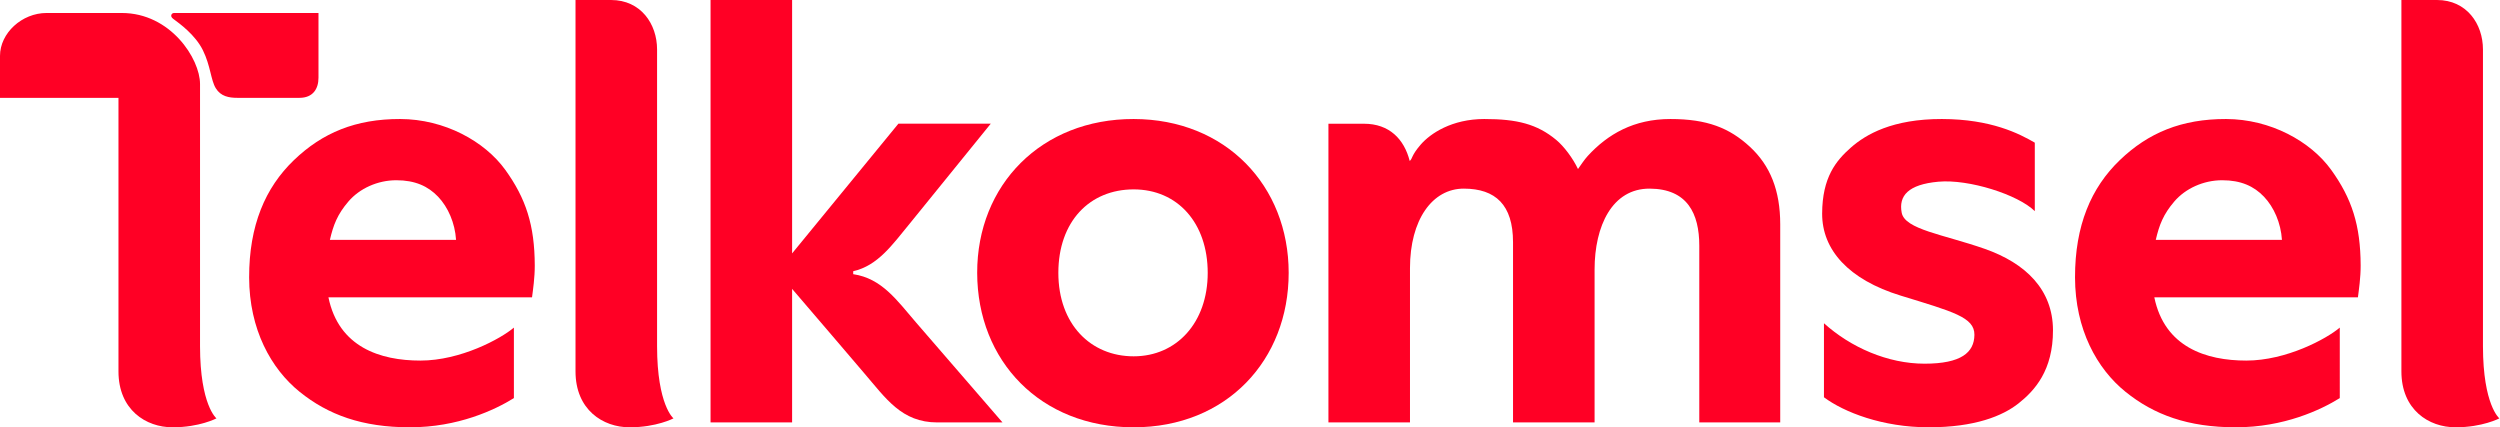
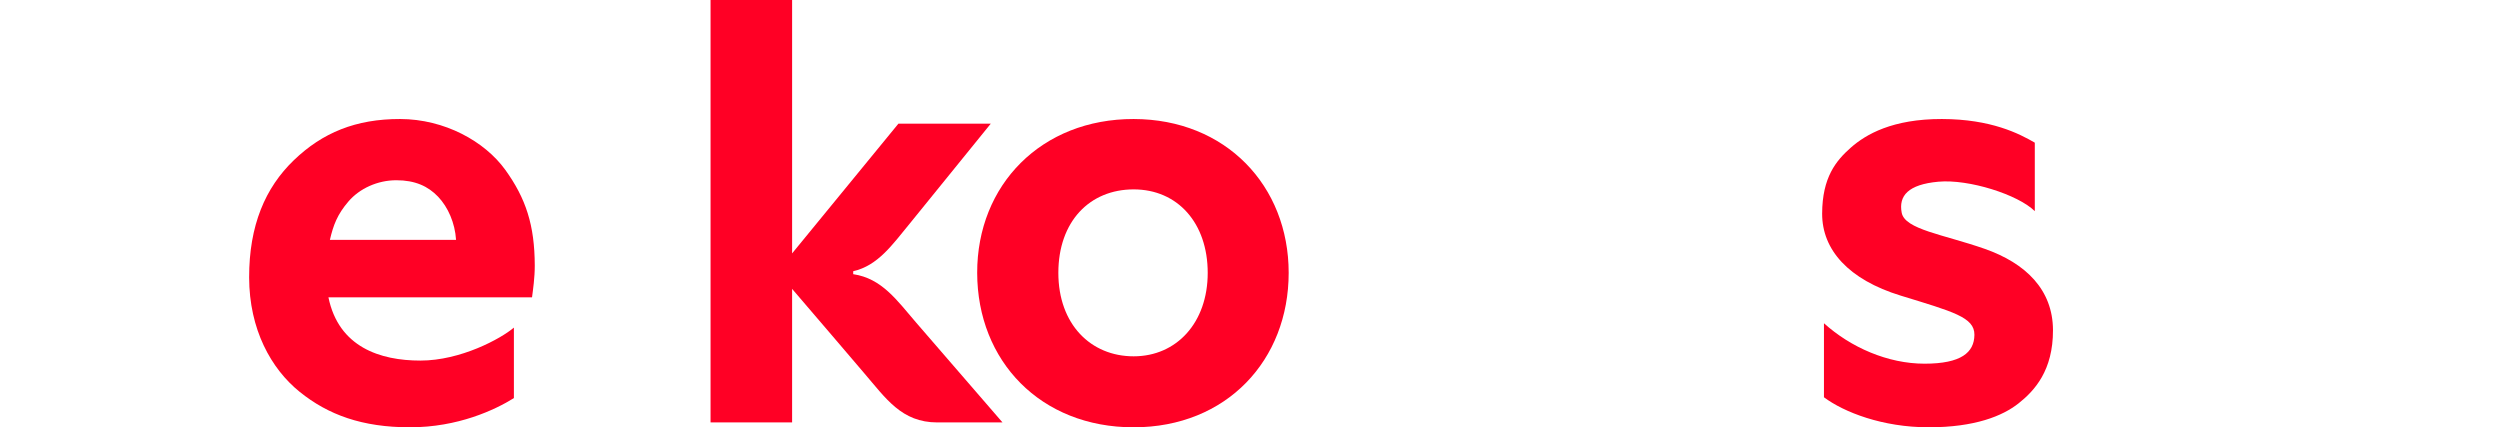
<svg xmlns="http://www.w3.org/2000/svg" xmlns:ns1="http://www.inkscape.org/namespaces/inkscape" xmlns:ns2="http://sodipodi.sourceforge.net/DTD/sodipodi-0.dtd" version="1.1" id="svg4256" width="1000" height="170.965" viewBox="0 0 1000 170.965" ns1:version="1.0.2 (e86c870879, 2021-01-15)" ns2:docname="Telkomsel_2021.svg">
  <ns2:namedview pagecolor="#ffffff" bordercolor="#666666" borderopacity="1" objecttolerance="10" gridtolerance="10" guidetolerance="10" ns1:pageopacity="0" ns1:pageshadow="2" ns1:window-width="1366" ns1:window-height="705" id="namedview6" showgrid="false" ns1:zoom="0.47939068" ns1:cx="164.47014" ns1:cy="-266.6625" ns1:window-x="-8" ns1:window-y="-8" ns1:window-maximized="1" ns1:current-layer="svg4256" showguides="false" ns1:document-rotation="0" />
  <defs id="defs4262" />
  <g id="g1603" style="fill:#ff0025;fill-opacity:1" transform="matrix(1.333,0,0,1.333,-5.9322019e-4,0)">
    <path id="path1082" style="color:#000000;font-style:normal;font-variant:normal;font-weight:normal;font-stretch:normal;font-size:medium;line-height:normal;font-family:sans-serif;font-variant-ligatures:normal;font-variant-position:normal;font-variant-caps:normal;font-variant-numeric:normal;font-variant-alternates:normal;font-variant-east-asian:normal;font-feature-settings:normal;font-variation-settings:normal;text-indent:0;text-align:start;text-decoration:none;text-decoration-line:none;text-decoration-style:solid;text-decoration-color:#000000;letter-spacing:normal;word-spacing:normal;text-transform:none;writing-mode:lr-tb;direction:ltr;text-orientation:mixed;dominant-baseline:auto;baseline-shift:baseline;text-anchor:start;white-space:normal;shape-padding:0;shape-margin:0;inline-size:0;clip-rule:nonzero;display:inline;overflow:visible;visibility:visible;isolation:auto;mix-blend-mode:normal;color-interpolation:sRGB;color-interpolation-filters:linearRGB;solid-color:#000000;solid-opacity:1;vector-effect:none;fill:#ff0025;fill-opacity:1;fill-rule:evenodd;stroke:none;stroke-width:41.981;stroke-linecap:butt;stroke-linejoin:miter;stroke-miterlimit:4;stroke-dasharray:none;stroke-dashoffset:0;stroke-opacity:1;paint-order:stroke fill markers;color-rendering:auto;image-rendering:auto;shape-rendering:auto;text-rendering:auto;enable-background:accumulate;stop-color:#000000" d="m 362.405,81.876 c 0,14.957 -9.345,25.046 -22.223,25.046 -12.878,0 -22.597,-9.621 -22.597,-25.046 0,-15.424 9.407,-25.046 22.597,-25.046 13.19,0 22.223,10.089 22.223,25.046 z M 340.182,35.714 c -27.635,-0.043 -46.992,19.713 -46.954,46.163 0.038,26.45 19.006,46.358 46.954,46.347 27.948,-0.011 46.515,-20.196 46.517,-46.347 0.002,-26.151 -18.882,-46.12 -46.517,-46.163 z" ns2:nodetypes="zzszzsssss" />
    <path id="path1082-3-1-9" style="color:#000000;font-style:normal;font-variant:normal;font-weight:normal;font-stretch:normal;font-size:medium;line-height:normal;font-family:sans-serif;font-variant-ligatures:normal;font-variant-position:normal;font-variant-caps:normal;font-variant-numeric:normal;font-variant-alternates:normal;font-variant-east-asian:normal;font-feature-settings:normal;font-variation-settings:normal;text-indent:0;text-align:start;text-decoration:none;text-decoration-line:none;text-decoration-style:solid;text-decoration-color:#000000;letter-spacing:normal;word-spacing:normal;text-transform:none;writing-mode:lr-tb;direction:ltr;text-orientation:mixed;dominant-baseline:auto;baseline-shift:baseline;text-anchor:start;white-space:normal;shape-padding:0;shape-margin:0;inline-size:0;clip-rule:nonzero;display:inline;overflow:visible;visibility:visible;isolation:auto;mix-blend-mode:normal;color-interpolation:sRGB;color-interpolation-filters:linearRGB;solid-color:#000000;solid-opacity:1;vector-effect:none;fill:#ff0025;fill-opacity:1;fill-rule:evenodd;stroke:none;stroke-width:40.193;stroke-linecap:butt;stroke-linejoin:miter;stroke-miterlimit:4;stroke-dasharray:none;stroke-dashoffset:0;stroke-opacity:1;paint-order:stroke fill markers;color-rendering:auto;image-rendering:auto;shape-rendering:auto;text-rendering:auto;enable-background:accumulate;stop-color:#000000" d="m 120.074,35.714 c -13.31,-0.025 -23.314,4.102 -31.897,12.359 -8.584,8.258 -13.437,19.568 -13.417,35.175 0.019,15.608 6.603,27.422 15.146,34.32 8.543,6.898 18.754,10.657 33.13,10.655 14.376,-0.002 25.489,-5.217 31.171,-8.764 V 98.307 c -3.943,3.345 -15.986,9.893 -28.055,9.893 -12.07,0 -24.532,-4.031 -27.597,-18.976 h 61.094 c 0.295,-2.346 0.834,-5.88 0.821,-9.591 -0.041,-12.068 -2.654,-20.079 -8.839,-28.659 -6.185,-8.579 -18.246,-15.235 -31.556,-15.26 z m -1.155,18.373 c 5.627,0 9.529,1.779 12.54,4.94 3.011,3.162 5.062,7.875 5.391,12.944 H 98.993 c 1.035,-4.439 2.23,-7.624 5.565,-11.515 3.334,-3.891 8.736,-6.369 14.362,-6.369 z" ns2:nodetypes="zzzzzcczccszzzzcczz" />
-     <path style="display:inline;opacity:1;fill:#ff0025;fill-opacity:1;fill-rule:evenodd;stroke:none;stroke-width:53.824;stroke-miterlimit:4;stroke-dasharray:none;stroke-opacity:1;paint-order:stroke fill markers" d="M 172.698,1.010467e-4 V 111.443 c 0,11.524 8.211,16.781 16.255,16.781 8.043,-1e-5 13.145,-2.679 13.145,-2.679 0,0 -4.905,-3.971 -4.926,-21.62 -0.021,-17.117 -0.002,-81.474 0,-89.088 C 197.173,7.224 192.316,1.010467e-4 183.358,1.010467e-4 Z" id="path1312" ns2:nodetypes="csscszsc" />
-     <path id="path1312-7" style="display:inline;opacity:1;fill:#ff0025;fill-opacity:1;fill-rule:evenodd;stroke:none;stroke-width:53.824;stroke-miterlimit:4;stroke-dasharray:none;stroke-opacity:1;paint-order:stroke fill markers" d="m 0,16.778 v 12.584 h 35.551 v 82.081 c 0,11.524 8.211,16.781 16.255,16.781 8.043,-1e-5 13.145,-2.679 13.145,-2.679 0,0 -4.905,-3.971 -4.926,-21.62 -0.021,-17.117 -0.002,-71.093 0,-78.706 C 60.026,17.605 51.151,3.897 36.548,3.897 l -22.569,6.86e-5 C 6.581,3.898 0,9.922 0,16.778 Z M 52.211,3.897 c -0.466,0 -0.841,0.375 -0.841,0.841 0,0.466 0.468,0.812 0.841,1.091 1.548,1.155 6.374,4.577 8.678,9.257 2.304,4.681 2.359,8.928 3.857,11.382 1.497,2.454 3.941,2.893 6.525,2.893 h 18.58 c 4.106,0 5.719,-2.759 5.719,-6.032 V 3.897 Z" />
    <path id="path1312-2" style="display:inline;opacity:1;fill:#ff0025;fill-opacity:1;fill-rule:evenodd;stroke:none;stroke-width:85.543;stroke-miterlimit:4;stroke-dasharray:none;stroke-opacity:1;paint-order:stroke fill markers" d="m 213.219,0 v 126.759 h 24.473 c -6.2e-4,-13.154 3.8e-4,-26.329 0,-40.076 5.29,6.112 19.746,23.106 21.584,25.24 6.554,7.613 11.255,14.836 21.976,14.836 h 19.574 c 0,0 -23.671,-27.352 -25.847,-29.879 -5.875,-6.824 -10.363,-13.331 -18.951,-14.607 v -0.888 c 7.402,-1.68 11.704,-7.891 17.042,-14.389 2.075,-2.527 24.232,-29.879 24.232,-29.879 h -27.716 l -31.894,38.921 c 0,0 -0.002,-52.893 0,-76.038 z" ns2:nodetypes="ccccsscsccsccccc" />
-     <path id="path1312-5-6" style="display:inline;opacity:1;fill:#ff0025;fill-opacity:1;fill-rule:evenodd;stroke:none;stroke-width:53.824;stroke-miterlimit:4;stroke-dasharray:none;stroke-opacity:1;paint-order:stroke fill markers" d="m 445.419,35.714 c -9.756,0 -16.19,4.328 -19.097,7.674 -2.907,3.346 -2.433,4.268 -3.305,4.91 C 421.352,41.751 416.911,37.129 409.289,37.129 h -10.66 v 89.63 h 24.473 V 80.48 c 0,-14.516 6.693,-23.905 16.179,-23.878 9.486,0.028 14.741,4.863 14.741,16.08 v 54.076 h 24.473 V 80.863 c 0,-13.046 5.278,-24.323 16.554,-24.26 11.276,0.063 14.865,7.456 14.865,17.141 v 53.015 h 24.287 V 67.3 c 0,-10.134 -2.997,-17.633 -9.121,-23.275 -6.124,-5.642 -12.819,-8.311 -23.832,-8.311 -11.012,0 -18.798,4.558 -24.784,11.06 -1.045,1.135 -2.031,2.669 -2.95,3.946 -1.528,-3.25 -4.21,-6.809 -6.509,-8.721 -5.767,-4.798 -11.832,-6.285 -21.588,-6.285 z" ns2:nodetypes="zzcscccszsccsssccsssscsz" />
    <path id="path1082-3-7" style="color:#000000;font-style:normal;font-variant:normal;font-weight:normal;font-stretch:normal;font-size:medium;line-height:normal;font-family:sans-serif;font-variant-ligatures:normal;font-variant-position:normal;font-variant-caps:normal;font-variant-numeric:normal;font-variant-alternates:normal;font-variant-east-asian:normal;font-feature-settings:normal;font-variation-settings:normal;text-indent:0;text-align:start;text-decoration:none;text-decoration-line:none;text-decoration-style:solid;text-decoration-color:#000000;letter-spacing:normal;word-spacing:normal;text-transform:none;writing-mode:lr-tb;direction:ltr;text-orientation:mixed;dominant-baseline:auto;baseline-shift:baseline;text-anchor:start;white-space:normal;shape-padding:0;shape-margin:0;inline-size:0;clip-rule:nonzero;display:inline;overflow:visible;visibility:visible;opacity:1;isolation:auto;mix-blend-mode:normal;color-interpolation:sRGB;color-interpolation-filters:linearRGB;solid-color:#000000;solid-opacity:1;vector-effect:none;fill:#ff0025;fill-opacity:1;fill-rule:evenodd;stroke:none;stroke-width:40.193;stroke-linecap:butt;stroke-linejoin:miter;stroke-miterlimit:4;stroke-dasharray:none;stroke-dashoffset:0;stroke-opacity:1;paint-order:stroke fill markers;color-rendering:auto;image-rendering:auto;shape-rendering:auto;text-rendering:auto;enable-background:accumulate;stop-color:#000000" d="m 582.702,35.714 c -14.808,-0.027 -22.789,4.601 -27.286,8.558 -4.497,3.957 -8.6,8.971 -8.637,19.821 -0.037,10.851 7.906,19.802 23.577,24.617 15.67,4.815 22.167,6.475 22.115,11.766 -0.052,5.29 -3.954,8.658 -14.973,8.658 -11.019,0 -22.153,-4.895 -30.175,-12.137 V 119.21 c 5.994,4.482 17.585,9.011 31.42,9.013 13.836,0.002 22.183,-3.383 26.996,-7.2 4.813,-3.816 10.35,-9.871 10.309,-21.973 C 616.006,86.948 607.898,78.986 595.537,74.661 583.176,70.335 571.605,68.876 570.649,63.822 c -0.956,-5.054 1.915,-8.474 11.026,-9.298 9.111,-0.825 23.903,3.87 28.917,8.838 V 42.811 c -4.675,-2.705 -13.082,-7.071 -27.89,-7.097 z" ns2:nodetypes="zzzzzzcczzzzzzccz" />
-     <path id="path1082-3-1" style="color:#000000;font-style:normal;font-variant:normal;font-weight:normal;font-stretch:normal;font-size:medium;line-height:normal;font-family:sans-serif;font-variant-ligatures:normal;font-variant-position:normal;font-variant-caps:normal;font-variant-numeric:normal;font-variant-alternates:normal;font-variant-east-asian:normal;font-feature-settings:normal;font-variation-settings:normal;text-indent:0;text-align:start;text-decoration:none;text-decoration-line:none;text-decoration-style:solid;text-decoration-color:#000000;letter-spacing:normal;word-spacing:normal;text-transform:none;writing-mode:lr-tb;direction:ltr;text-orientation:mixed;dominant-baseline:auto;baseline-shift:baseline;text-anchor:start;white-space:normal;shape-padding:0;shape-margin:0;inline-size:0;clip-rule:nonzero;display:inline;overflow:visible;visibility:visible;isolation:auto;mix-blend-mode:normal;color-interpolation:sRGB;color-interpolation-filters:linearRGB;solid-color:#000000;solid-opacity:1;vector-effect:none;fill:#ff0025;fill-opacity:1;fill-rule:evenodd;stroke:none;stroke-width:40.193;stroke-linecap:butt;stroke-linejoin:miter;stroke-miterlimit:4;stroke-dasharray:none;stroke-dashoffset:0;stroke-opacity:1;paint-order:stroke fill markers;color-rendering:auto;image-rendering:auto;shape-rendering:auto;text-rendering:auto;enable-background:accumulate;stop-color:#000000" d="m 667.977,35.714 c -13.31,-0.025 -23.314,4.102 -31.897,12.359 -8.584,8.258 -13.437,19.568 -13.417,35.175 0.019,15.608 6.603,27.422 15.146,34.32 8.543,6.898 18.754,10.657 33.13,10.655 14.376,-0.002 25.489,-5.217 31.171,-8.764 V 98.307 c -3.943,3.345 -15.986,9.893 -28.055,9.893 -12.07,0 -24.532,-4.031 -27.597,-18.976 h 61.094 c 0.295,-2.346 0.834,-5.88 0.821,-9.591 -0.041,-12.068 -2.654,-20.079 -8.839,-28.659 -6.185,-8.579 -18.246,-15.235 -31.556,-15.26 z m -1.155,18.373 c 5.627,0 9.529,1.779 12.54,4.94 3.011,3.162 5.062,7.875 5.391,12.944 h -37.858 c 1.035,-4.439 2.23,-7.624 5.565,-11.515 3.334,-3.891 8.736,-6.369 14.362,-6.369 z" ns2:nodetypes="zzzzzcczccszzzzcczz" />
-     <path style="display:inline;fill:#ff0025;fill-opacity:1;fill-rule:evenodd;stroke:none;stroke-width:53.824;stroke-miterlimit:4;stroke-dasharray:none;stroke-opacity:1;paint-order:stroke fill markers" d="M 720.601,1.010467e-4 V 111.443 c 0,11.524 8.211,16.781 16.255,16.781 8.043,-1e-5 13.145,-2.679 13.145,-2.679 0,0 -4.905,-3.971 -4.926,-21.62 -0.021,-17.117 0,-81.474 0,-89.088 0,-7.613 -4.855,-14.837 -13.813,-14.837 z" id="path1312-8" ns2:nodetypes="csscszsc" />
  </g>
</svg>